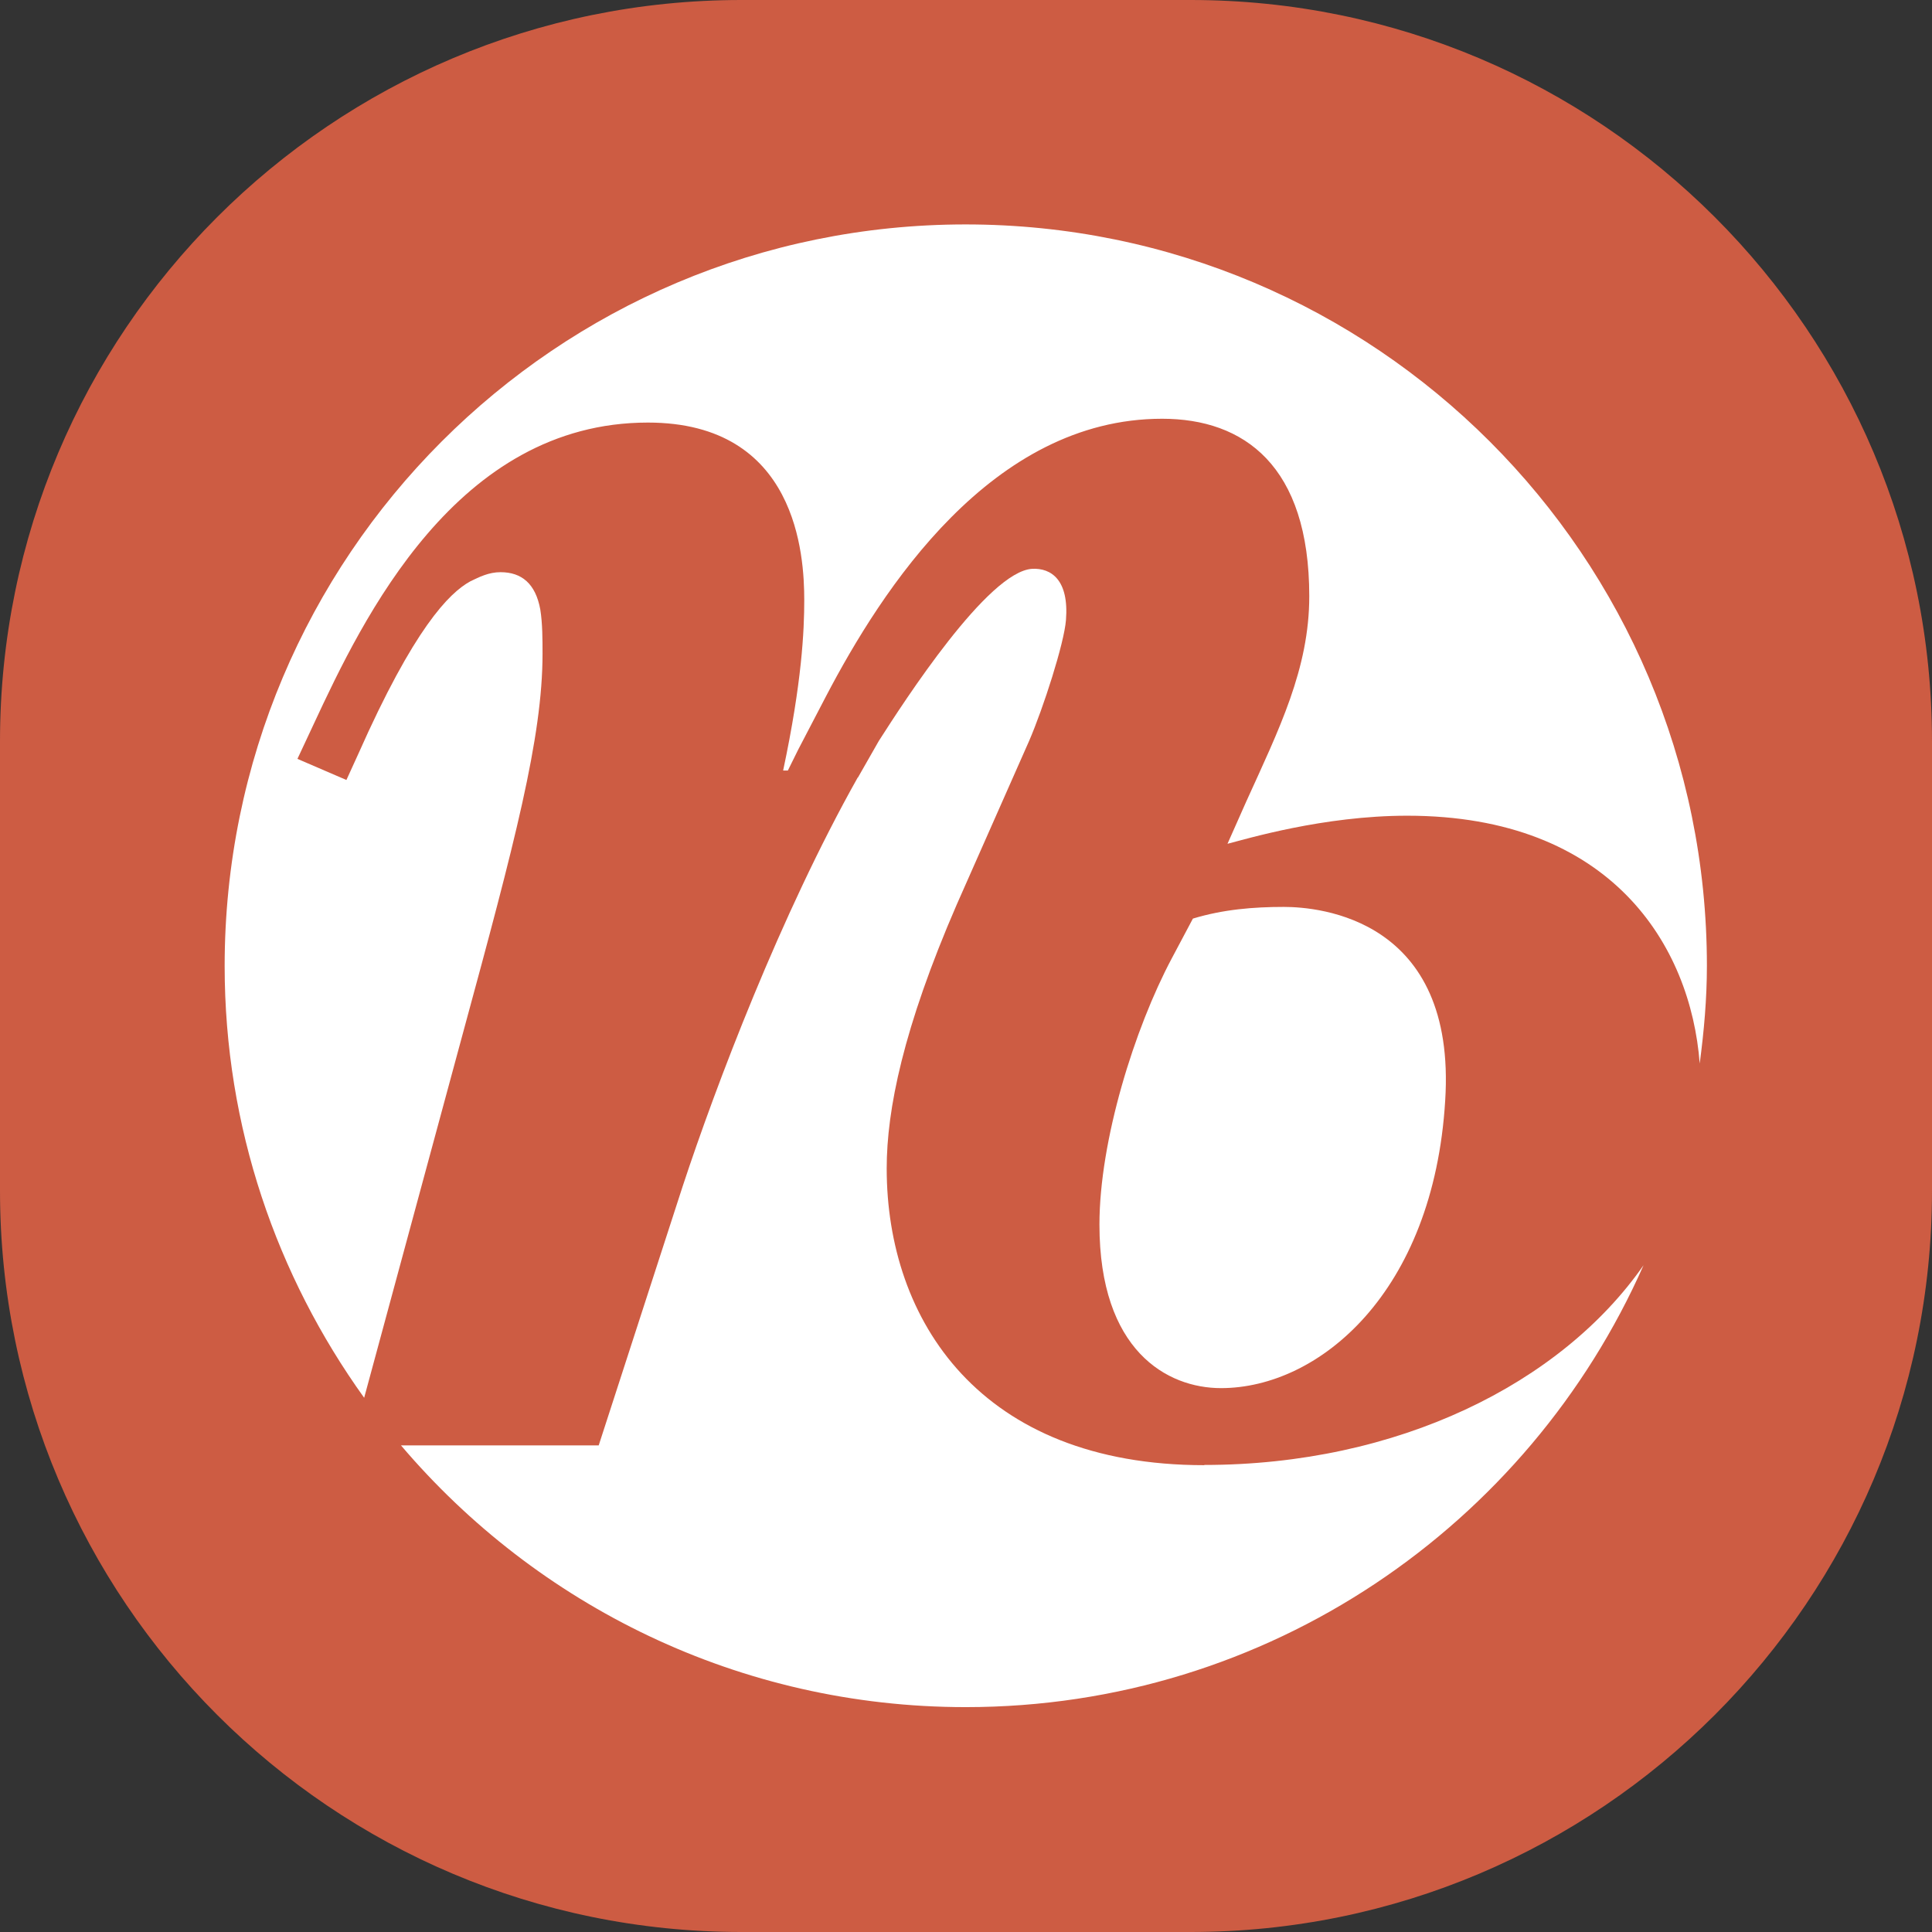
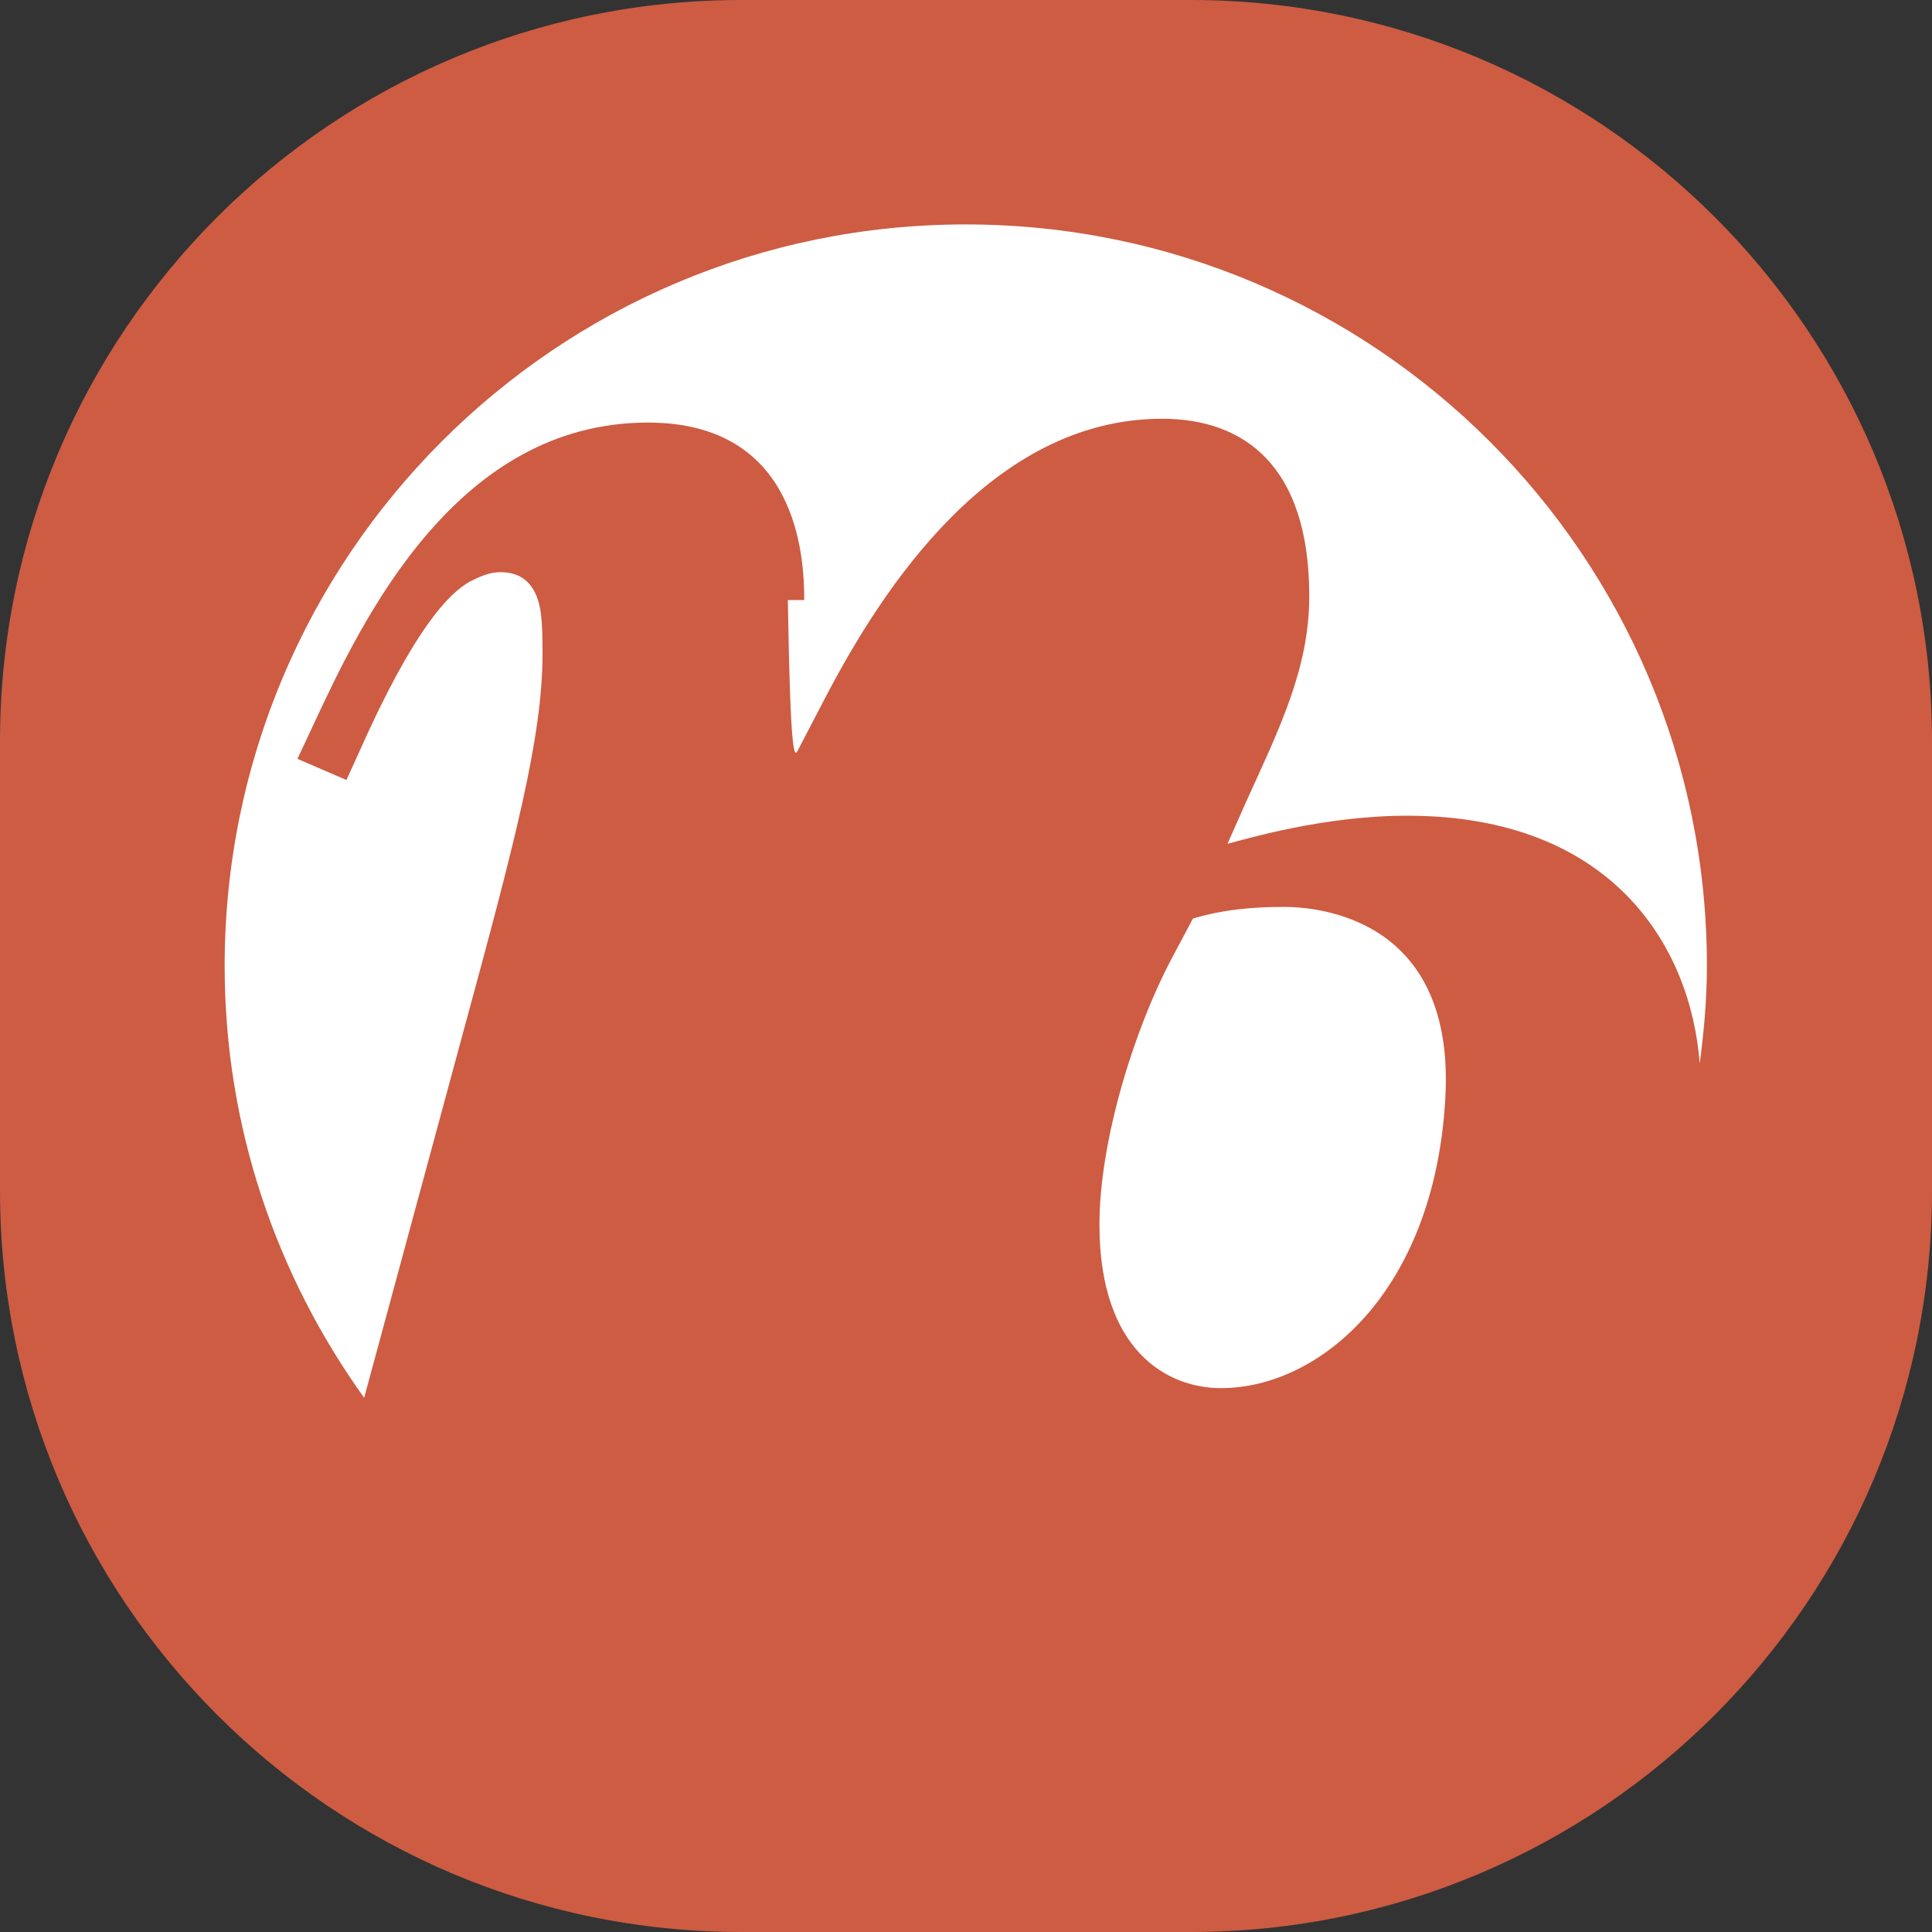
<svg xmlns="http://www.w3.org/2000/svg" width="86" height="86" viewBox="0 0 86 86" fill="none">
  <rect x="0" y="0" width="86" height="86" fill="#333333" stroke="none" />
  <g clip-path="url(#clip0_133_340)">
    <g clip-path="url(#clip1_133_340)">
      <path d="M53 0H33C14.775 0 0 14.775 0 33V53C0 71.225 14.775 86 33 86H53C71.225 86 86 71.225 86 53V33C86 14.775 71.225 0 53 0Z" fill="#CD5C43" />
-       <path d="M20.62 45.94C22.91 37.52 24.15 32.84 24.15 29.1C24.15 28.48 24.15 27.75 24.05 27.13C23.84 25.98 23.22 25.47 22.28 25.47C21.76 25.47 21.34 25.68 20.93 25.88C19.99 26.4 18.43 27.96 15.94 33.58L15.42 34.72L13.24 33.78L13.97 32.22C16.15 27.54 20.32 18.81 28.84 18.81C35.49 18.81 35.8 24.74 35.8 26.71C35.8 28.06 35.7 30.35 34.86 34.3H35.07C35.19 34.05 35.37 33.69 35.53 33.37L36.76 31.01C39.26 26.23 44.14 18.64 51.73 18.64C55.37 18.64 58.28 20.72 58.28 26.54C58.28 29.77 56.93 32.47 55.47 35.69L54.64 37.56C55.47 37.35 58.9 36.31 62.64 36.31C71.72 36.31 75.26 42.08 75.66 47.34C75.85 45.91 75.98 44.47 75.98 42.99C75.98 24.76 61.21 9.99 42.98 9.99C24.75 9.99 10 24.77 10 43C10 50.18 12.32 56.8 16.21 62.22L20.62 45.94Z" fill="white" />
+       <path d="M20.62 45.94C22.91 37.52 24.15 32.84 24.15 29.1C24.15 28.48 24.15 27.75 24.05 27.13C23.84 25.98 23.22 25.47 22.28 25.47C21.76 25.47 21.34 25.68 20.93 25.88C19.99 26.4 18.43 27.96 15.94 33.58L15.42 34.72L13.24 33.78L13.97 32.22C16.15 27.54 20.32 18.81 28.84 18.81C35.49 18.81 35.8 24.74 35.8 26.71H35.07C35.19 34.05 35.37 33.69 35.53 33.37L36.76 31.01C39.26 26.23 44.14 18.64 51.73 18.64C55.37 18.64 58.28 20.72 58.28 26.54C58.28 29.77 56.93 32.47 55.47 35.69L54.64 37.56C55.47 37.35 58.9 36.31 62.64 36.31C71.72 36.31 75.26 42.08 75.66 47.34C75.85 45.91 75.98 44.47 75.98 42.99C75.98 24.76 61.21 9.99 42.98 9.99C24.75 9.99 10 24.77 10 43C10 50.18 12.32 56.8 16.21 62.22L20.62 45.94Z" fill="white" />
      <path d="M57.15 40.37C55.8 40.37 54.45 40.48 53.1 40.89L52.16 42.66C50.5 45.78 48.94 50.77 48.94 54.51C48.94 60.12 51.95 61.79 54.35 61.79C58.72 61.79 63.81 57.53 64.33 49C64.85 40.89 58.72 40.37 57.15 40.37Z" fill="white" />
-       <path d="M53.61 65.22C43.63 65.22 39.47 58.77 39.47 52.01C39.47 49.41 40.2 45.77 42.59 40.26L45.81 32.98C46.44 31.52 47.37 28.64 47.45 27.6C47.59 25.81 46.79 25.28 45.95 25.32C43.98 25.43 40.26 31.2 39.12 32.98L38.19 34.61H38.18C34.75 40.71 31.86 48.34 30.39 52.8L26.65 64.34H17.85C23.9 71.46 32.91 75.99 42.99 75.99C56.47 75.99 68.04 67.9 73.16 56.32C69.48 61.6 62.21 65.21 53.6 65.21L53.61 65.22Z" fill="white" />
    </g>
  </g>
  <defs>
    <clipPath id="clip0_133_340">
      <rect width="86" height="86" fill="white" />
    </clipPath>
    <clipPath id="clip1_133_340">
      <rect width="86" height="86" fill="white" />
    </clipPath>
  </defs>
</svg>